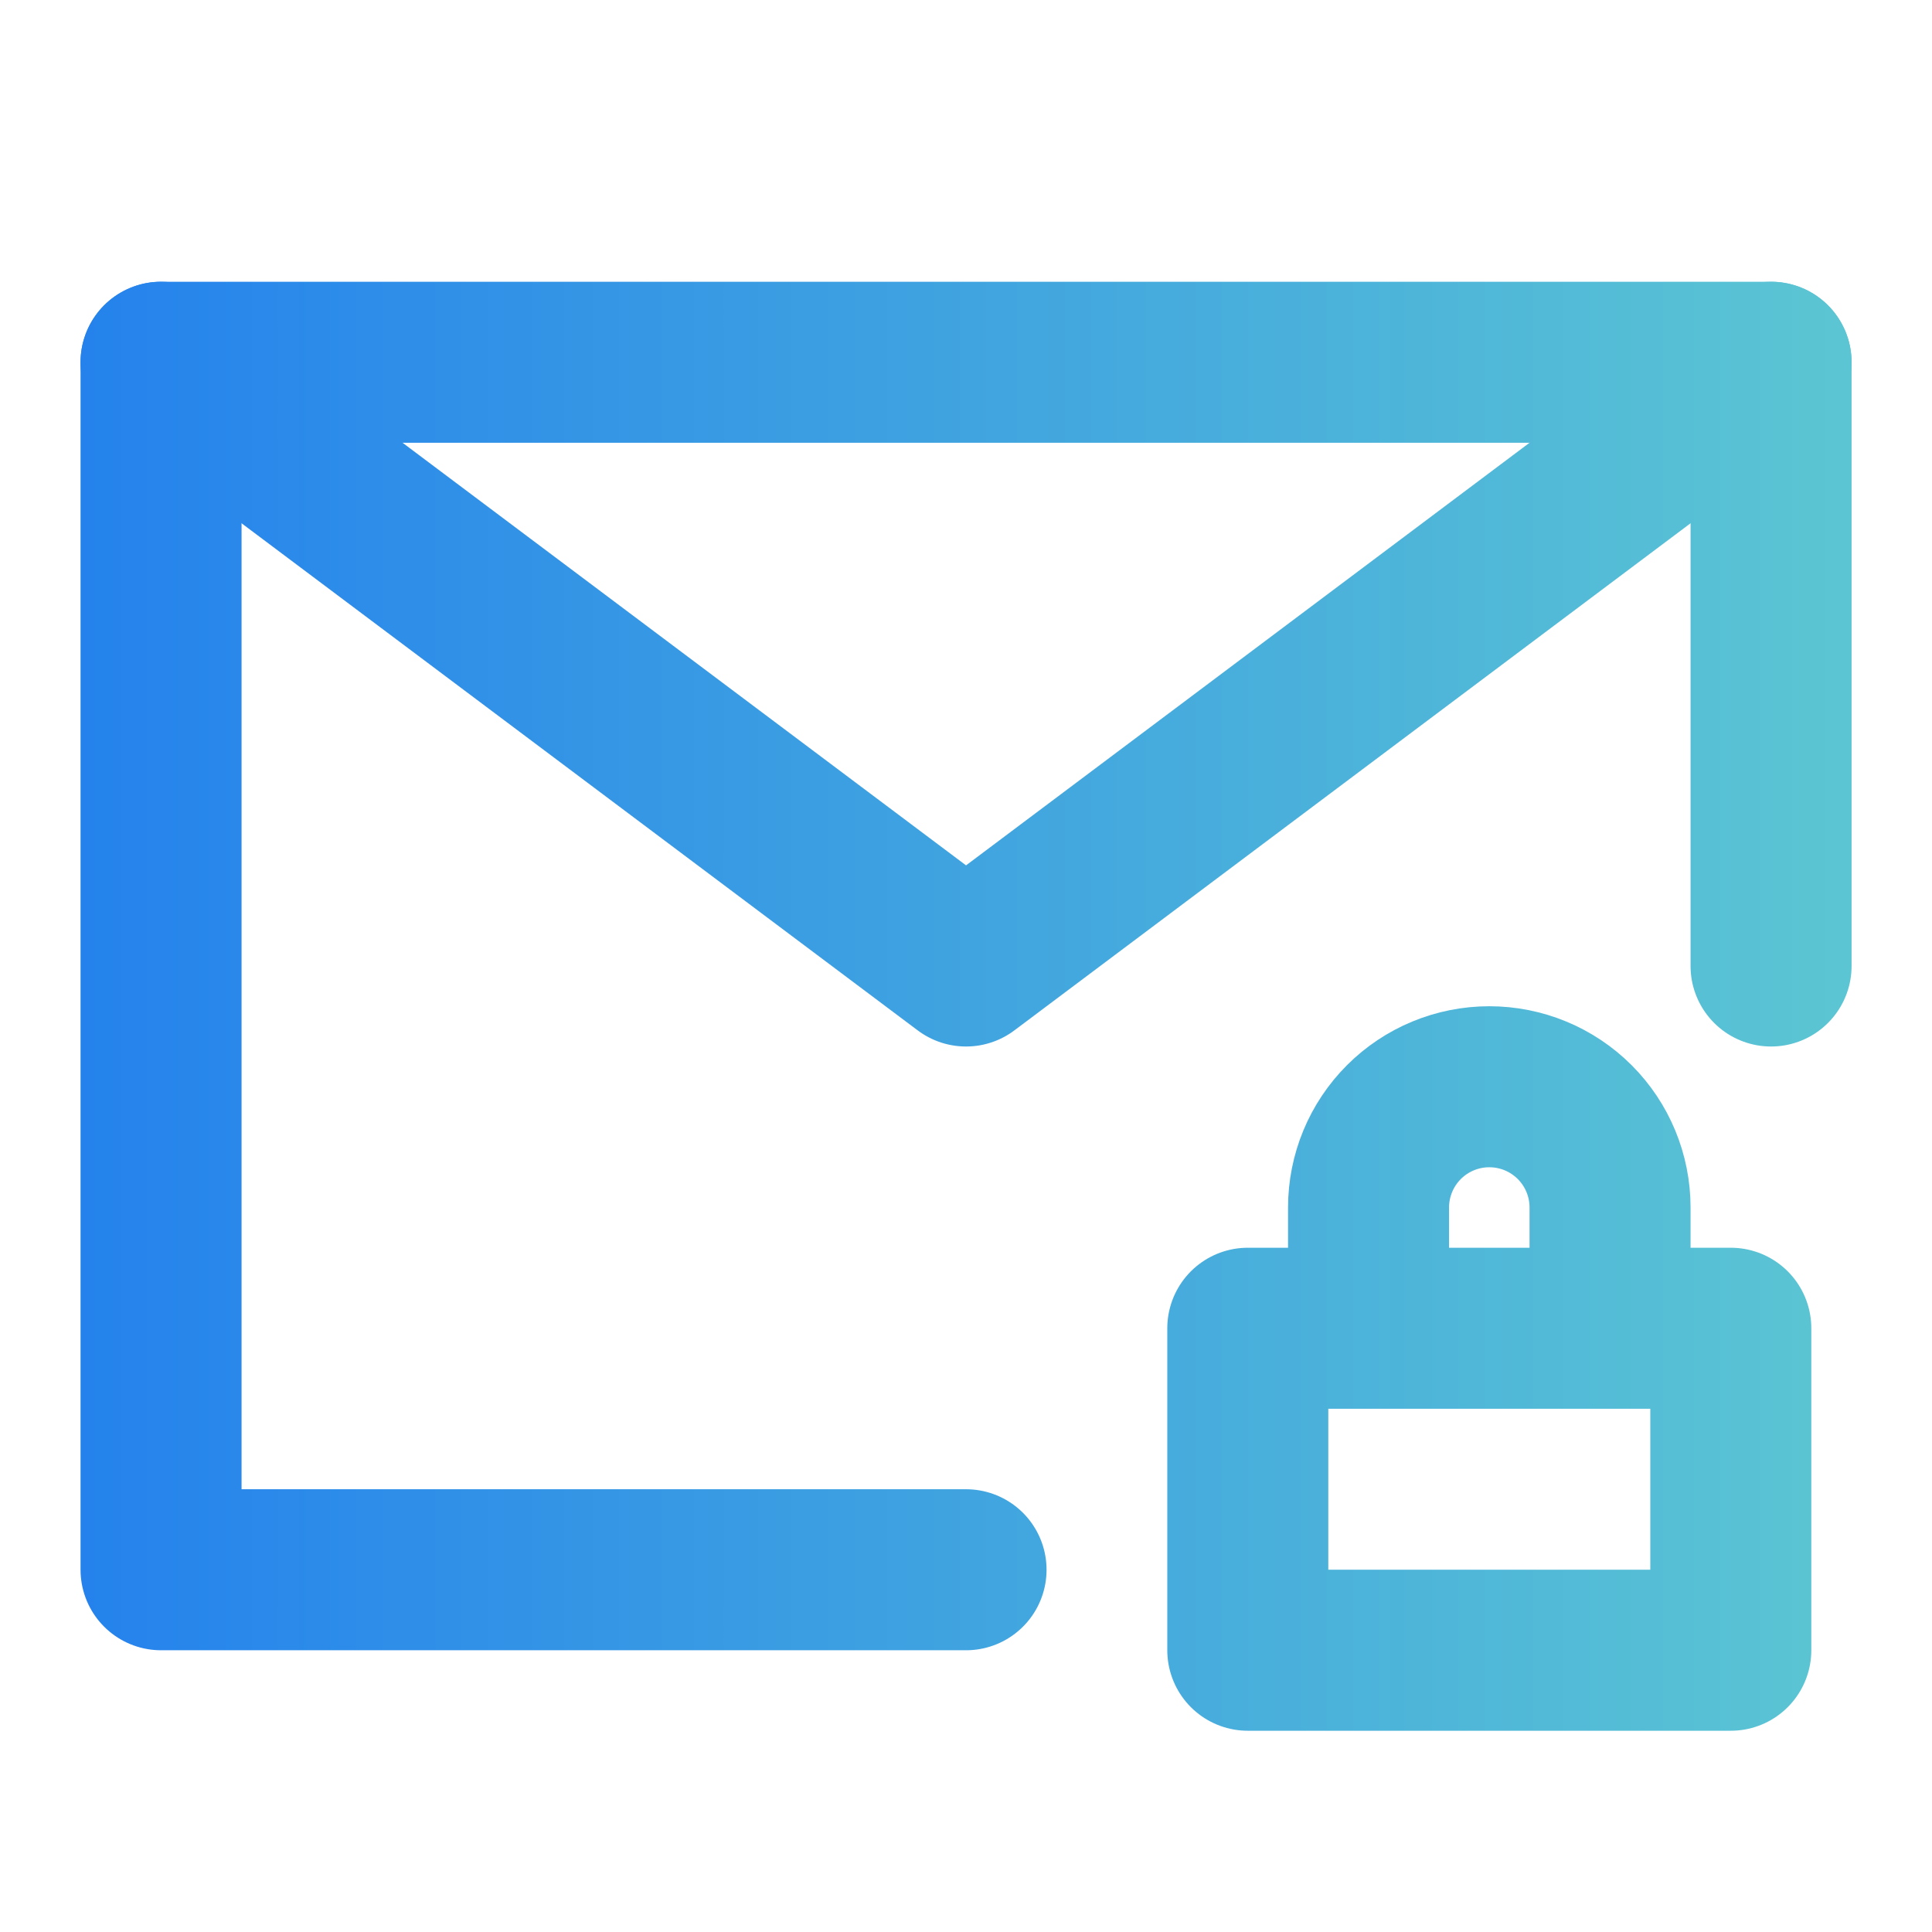
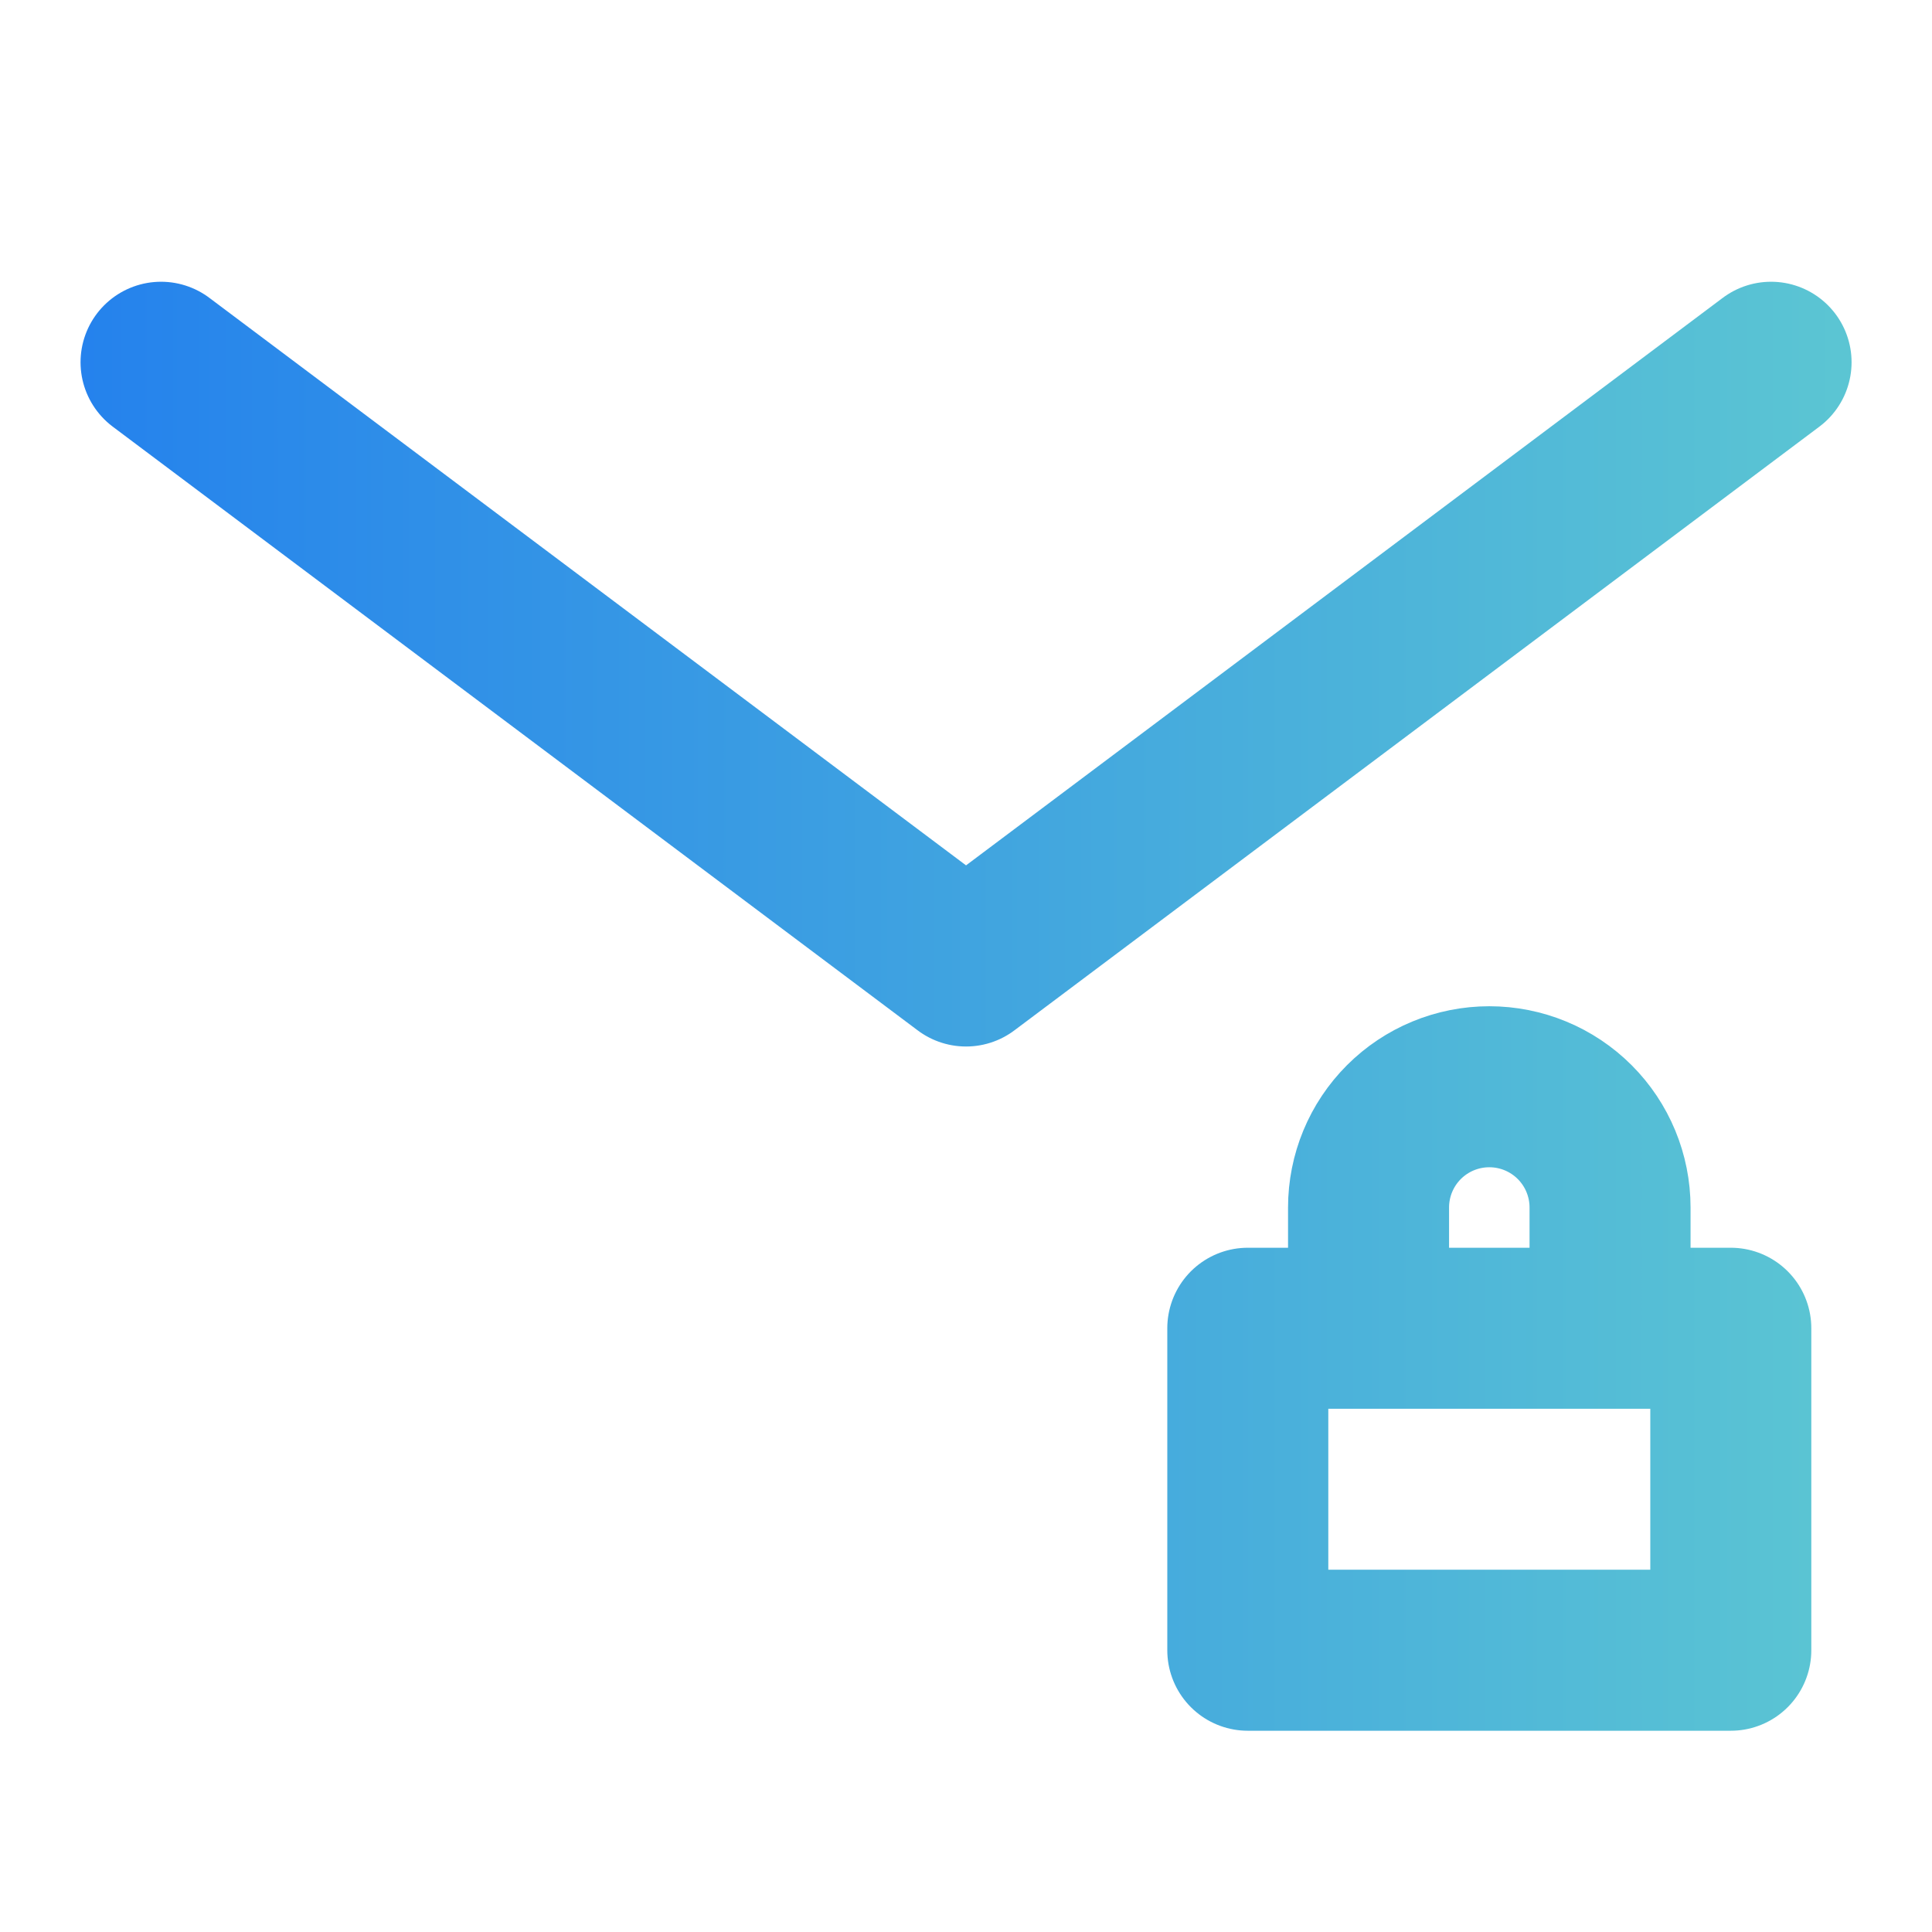
<svg xmlns="http://www.w3.org/2000/svg" width="50" height="50" viewBox="0 0 50 50" fill="none">
-   <path d="M45.835 25V9.375H4.168V40.625H25.001" stroke="url(#paint0_linear_17708_14960)" stroke-width="4.167" stroke-linecap="round" stroke-linejoin="round" />
  <path d="M4.168 9.375L25.001 25L45.835 9.375M41.668 34.375V31.25C41.668 30.421 41.339 29.626 40.753 29.04C40.167 28.454 39.372 28.125 38.543 28.125C37.714 28.125 36.919 28.454 36.333 29.04C35.747 29.626 35.418 30.421 35.418 31.25V34.375M32.293 34.375H44.793V42.708H32.293V34.375Z" stroke="url(#paint1_linear_17708_14960)" stroke-width="4.167" stroke-linecap="round" stroke-linejoin="round" />
  <defs>
    <linearGradient id="paint0_linear_17708_14960" x1="-28.462" y1="27.148" x2="50.98" y2="27.148" gradientUnits="userSpaceOnUse">
      <stop stop-color="#0055FE" />
      <stop offset="1" stop-color="#5FCAD1" />
    </linearGradient>
    <linearGradient id="paint1_linear_17708_14960" x1="-28.462" y1="28.333" x2="50.98" y2="28.333" gradientUnits="userSpaceOnUse">
      <stop stop-color="#0055FE" />
      <stop offset="1" stop-color="#5FCAD1" />
    </linearGradient>
  </defs>
</svg>